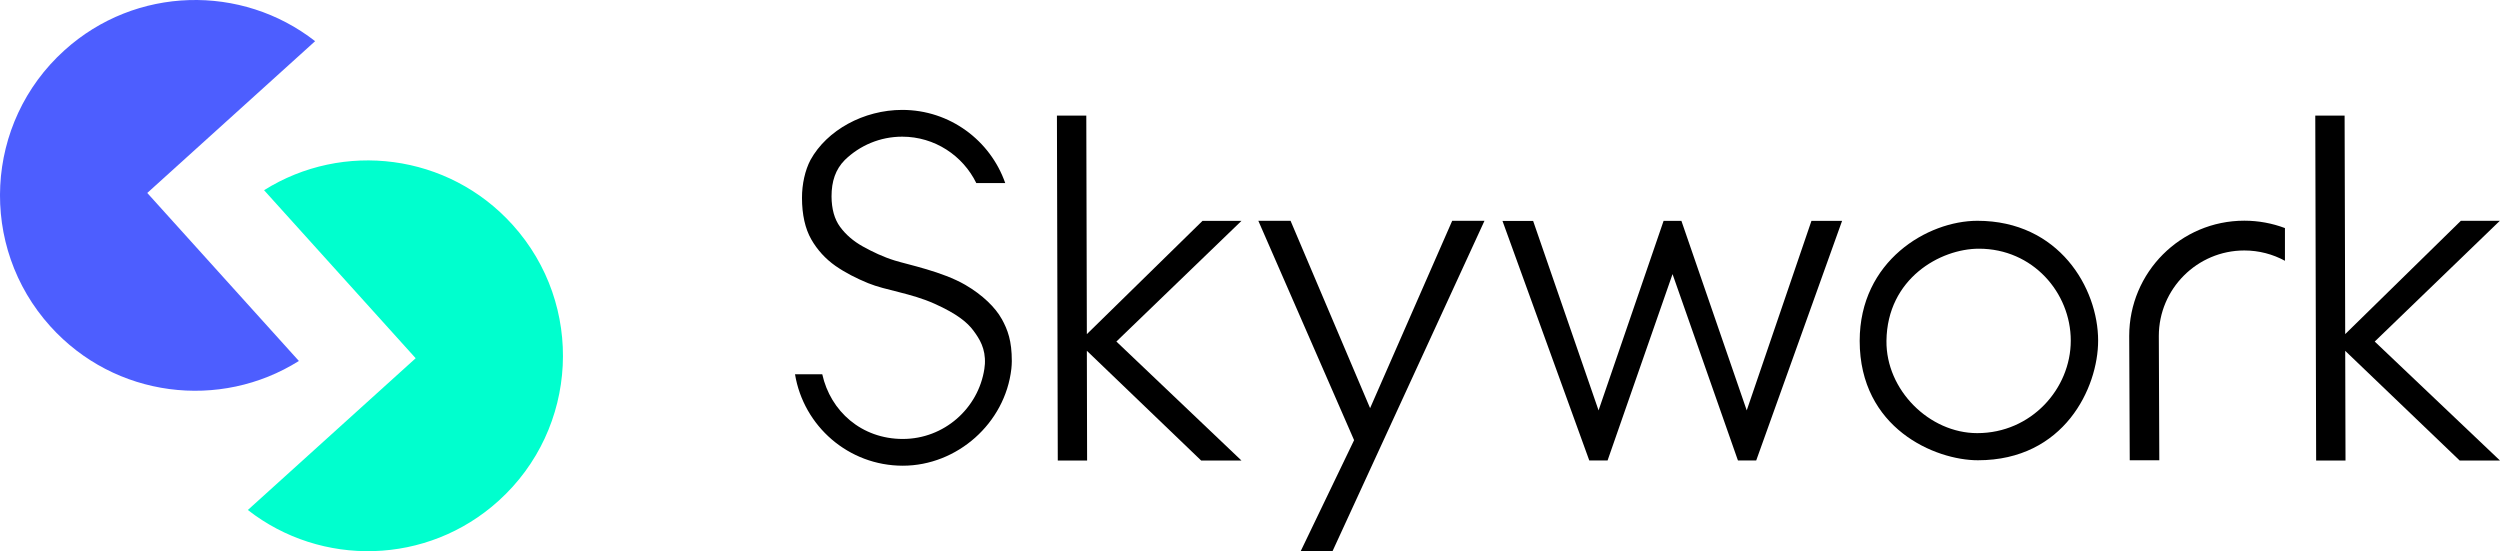
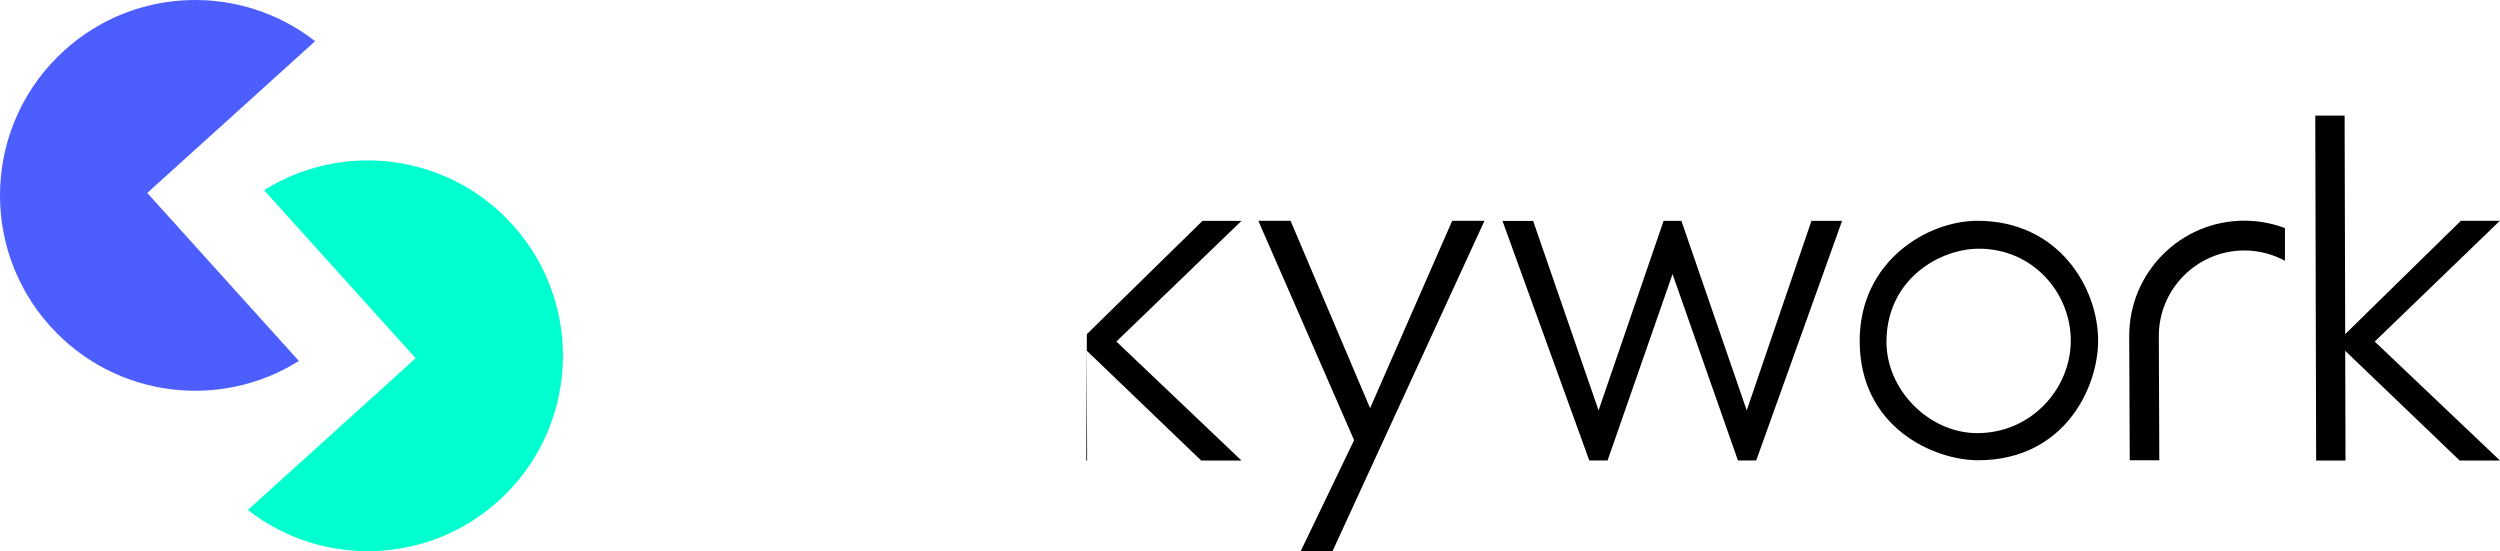
<svg xmlns="http://www.w3.org/2000/svg" width="127" height="28" viewBox="0 0 127 28" fill="none">
  <g clip-path="url(#clip0_2993_300192)">
    <path d="M16.008 2.092C12.283 -0.818 6.896 -0.72 3.27 2.559C-0.795 6.234 -1.114 12.511 2.557 16.578C5.833 20.21 11.182 20.853 15.183 18.337L7.481 9.802L16.008 2.092Z" fill="#4D5EFF" />
    <path d="M12.591 25.908C16.317 28.817 21.703 28.721 25.329 25.441C29.393 21.766 29.712 15.489 26.041 11.422C22.764 7.79 17.416 7.147 13.415 9.663L21.116 18.198L12.59 25.908H12.591Z" fill="#00FFCE" />
-     <path d="M61.019 23.395L55.212 17.819L55.225 23.395H53.735L53.692 5.872H55.184L55.212 16.975L61.086 11.221H63.066L56.712 17.35L63.066 23.395H61.019Z" fill="black" />
+     <path d="M61.019 23.395L55.212 17.819L55.225 23.395H53.735H55.184L55.212 16.975L61.086 11.221H63.066L56.712 17.35L63.066 23.395H61.019Z" fill="black" />
    <path d="M75.411 11.218L67.692 28H66.075L68.788 22.36L63.924 11.218H65.561L69.601 20.735L73.771 11.218H75.411Z" fill="black" />
    <path d="M93.578 11.219L89.216 23.391H88.289L88.259 23.312L84.965 13.924L81.665 23.391H80.735L76.326 11.223H77.883L81.207 20.848L84.511 11.219H85.415L88.734 20.848L92.022 11.219H93.578Z" fill="black" />
    <path d="M100.451 11.216C97.927 11.216 94.472 13.252 94.472 17.317C94.472 21.761 98.305 23.381 100.478 23.381C104.868 23.381 106.585 19.69 106.585 17.305C106.585 14.634 104.597 11.216 100.45 11.216H100.451ZM100.443 22.003C98.011 22.003 95.805 19.812 95.832 17.317C95.867 14.147 98.568 12.634 100.529 12.634C103.266 12.634 105.195 14.868 105.195 17.305C105.195 19.743 103.192 22.003 100.445 22.003H100.443Z" fill="black" />
    <path d="M124.953 23.396L119.137 17.823L119.152 23.396H117.66L117.616 5.874H119.106L119.136 16.973L125.01 11.218H126.99L120.636 17.351L127 23.396H124.953Z" fill="black" />
-     <path d="M50.884 16.198C50.575 15.633 49.916 14.981 49.037 14.471C47.865 13.793 46.153 13.451 45.452 13.234C44.863 13.052 44.324 12.793 43.835 12.522C43.353 12.254 42.964 11.918 42.676 11.524C42.39 11.136 42.246 10.616 42.242 9.981C42.241 9.213 42.444 8.602 42.919 8.125C43.674 7.393 44.701 6.943 45.831 6.943C47.483 6.943 48.914 7.905 49.596 9.3H51.066C50.309 7.135 48.253 5.583 45.833 5.583C43.877 5.583 42.006 6.612 41.173 8.125C40.898 8.645 40.739 9.356 40.741 10.053C40.742 10.904 40.902 11.613 41.211 12.157C41.519 12.696 41.934 13.15 42.441 13.507C42.944 13.856 43.508 14.141 44.099 14.384C45 14.754 46.276 14.889 47.487 15.435C48.624 15.947 49.142 16.379 49.451 16.797C49.76 17.215 50.072 17.7 50.033 18.485C50.028 18.569 50.018 18.654 50.006 18.738C49.699 20.751 47.957 22.299 45.862 22.299C43.767 22.299 42.187 20.891 41.771 19.013H40.387C40.821 21.648 43.107 23.658 45.862 23.658C48.618 23.658 51.061 21.506 51.377 18.736C51.39 18.605 51.4 18.475 51.4 18.345C51.4 17.314 51.198 16.766 50.887 16.198H50.884Z" fill="black" />
    <path d="M114.011 11.211C110.779 11.211 108.164 13.833 108.164 17.068L108.191 23.381H109.693L109.668 17.068C109.668 14.674 111.618 12.724 114.011 12.724C114.757 12.724 115.46 12.914 116.075 13.248V11.586C115.432 11.344 114.737 11.211 114.011 11.211Z" fill="black" />
  </g>
  <defs>
    <clipPath id="clip0_2993_300192">
      <rect width="127" height="28" fill="white" />
    </clipPath>
  </defs>
</svg>